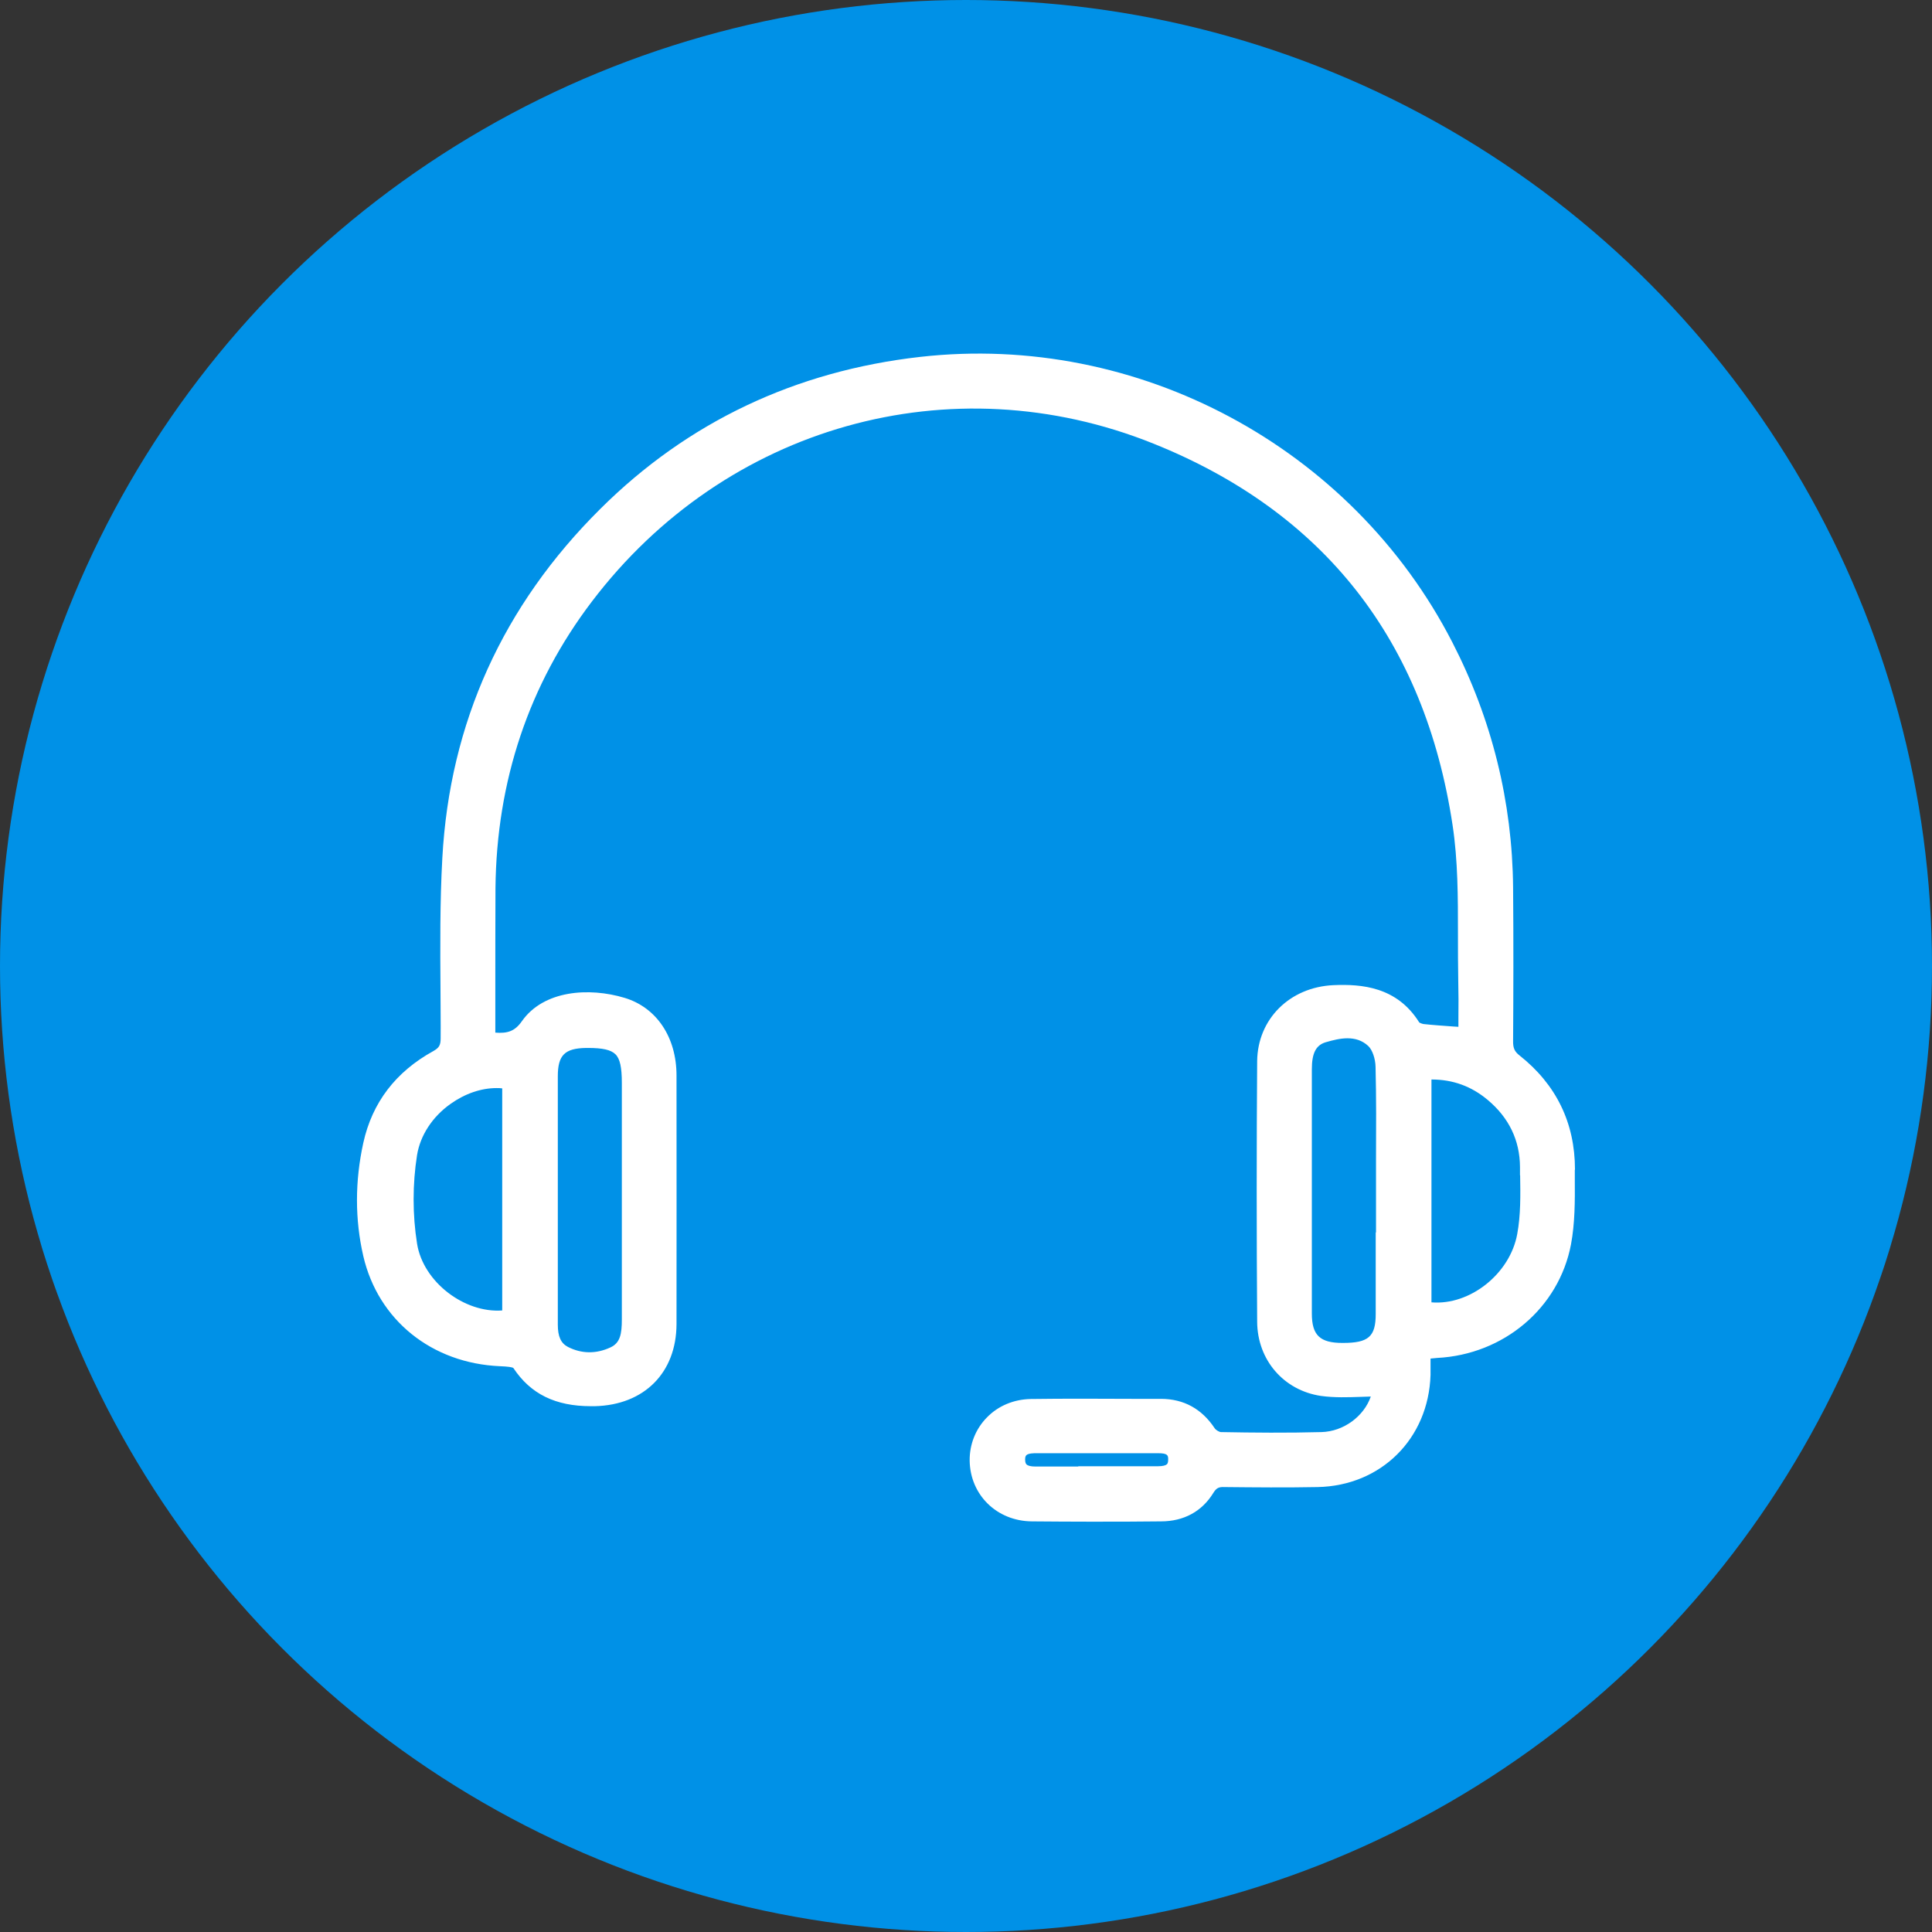
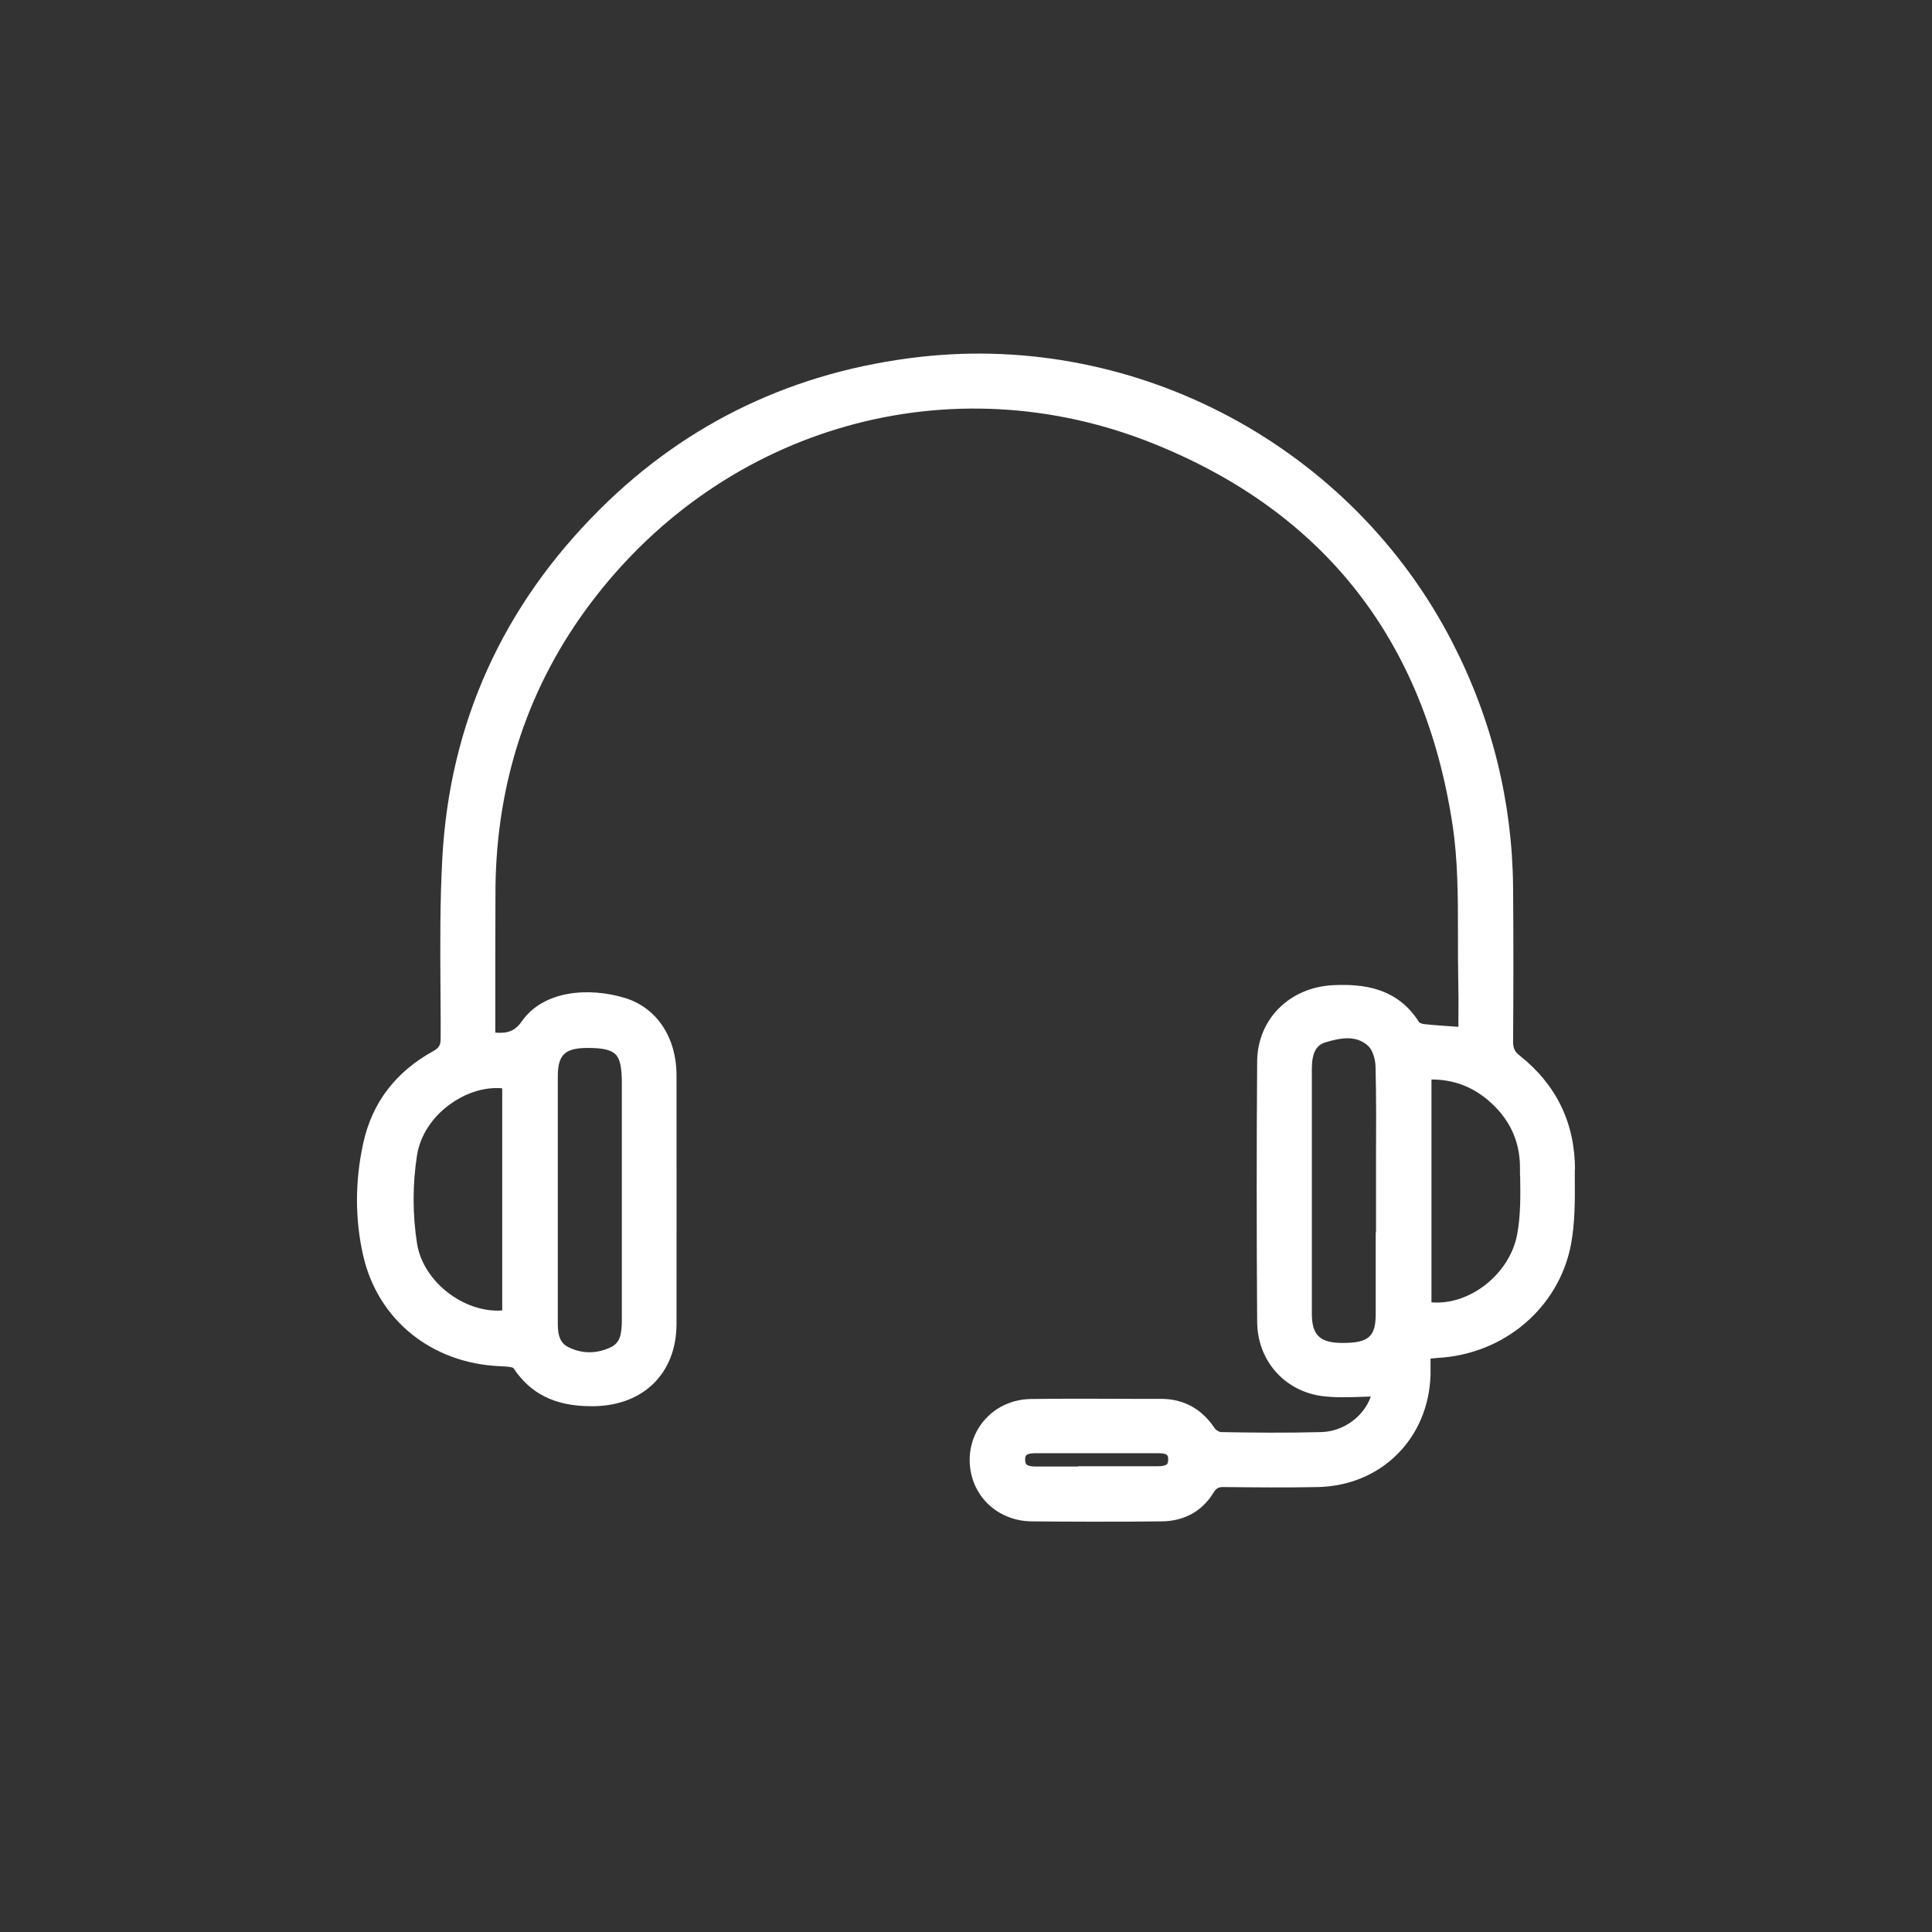
<svg xmlns="http://www.w3.org/2000/svg" id="Capa_2" viewBox="0 0 126.14 126.14">
  <rect x="0" y="0" width="126.14" height="126.14" fill="#333333" stroke="none" />
  <defs>
    <style>.cls-1{fill:#fff;}.cls-1,.cls-2{stroke-width:0px;}.cls-2{fill:#0091e7;}</style>
  </defs>
  <g id="Capa_1-2">
-     <circle class="cls-2" cx="63.07" cy="63.07" r="63.07" />
    <path class="cls-1" d="m102.83,76.36c0-3.05-1.23-5.56-3.62-7.45-.32-.25-.43-.48-.42-.95.02-2.97.03-6.48,0-10.01-.05-5.6-1.38-10.99-3.97-16.02-6.56-12.75-20.53-20.23-34.73-18.63-8.16.92-15.2,4.26-20.89,9.92-6.36,6.31-9.84,13.98-10.32,22.8-.16,2.88-.14,5.81-.12,8.64,0,1.04.02,2.09.01,3.13,0,.45-.1.62-.47.83-2.47,1.36-4,3.37-4.58,6-.55,2.51-.55,5,0,7.39.97,4.18,4.47,7,8.93,7.19.51.02.8.06.87.12,1.12,1.69,2.74,2.49,5.06,2.49.08,0,.17,0,.26,0,3.23-.08,5.32-2.19,5.33-5.36.01-5.41,0-10.82,0-16.23,0-2.5-1.3-4.44-3.39-5.07-2.32-.7-5.29-.5-6.71,1.53-.46.66-.95.8-1.73.74,0-.07,0-.14,0-.22v-2.51c0-2.23,0-4.46.01-6.7.07-7,2.18-13.3,6.29-18.71,8.71-11.48,23.45-15.63,36.66-10.32,11.14,4.47,17.72,12.85,19.54,24.92.35,2.31.35,4.72.35,7.06,0,1.05,0,2.09.02,3.13.02.79.02,1.57.01,2.35v.62s-.33-.02-.33-.02c-.67-.05-1.3-.09-1.94-.16-.12-.02-.26-.08-.29-.11-1.45-2.32-3.75-2.51-5.6-2.43-2.86.13-4.95,2.22-4.98,4.96-.04,5.46-.04,11.18,0,17.03.02,2.48,1.73,4.47,4.17,4.83.87.12,1.75.09,2.62.06.21,0,.42-.02.63-.02-.45,1.29-1.77,2.28-3.22,2.32-2.22.06-4.46.04-6.56,0-.11,0-.34-.13-.42-.26-.84-1.26-2.01-1.9-3.48-1.91h-1.92c-2.16-.01-4.4-.02-6.6.01-1.1.02-2.12.44-2.86,1.2-.74.75-1.14,1.76-1.13,2.82.03,2.24,1.77,3.95,4.06,3.97,1.29.01,2.57.02,3.82.02,1.63,0,3.19,0,4.61-.02,1.49,0,2.68-.65,3.42-1.86.19-.3.33-.4.73-.38,1.98.02,4.04.04,6.07,0,4.15-.08,7.25-3.16,7.38-7.32,0-.32,0-.64,0-.97v-.1h0c.16-.02.29-.03.42-.04,4.37-.22,7.96-3.27,8.75-7.41.26-1.39.26-2.84.25-4.24v-.63Zm-3.58.38c.02,1.28.04,2.6-.19,3.83-.47,2.59-3.08,4.67-5.6,4.46v-14.55c1.4,0,2.61.44,3.68,1.34,1.38,1.16,2.09,2.63,2.1,4.37v.54Zm-69.83-4.67c.94-.67,2-1.03,3-1.03.12,0,.25,0,.37.02v14.5c-2.47.18-5.16-1.86-5.56-4.36-.3-1.89-.3-3.89,0-5.79.21-1.28,1-2.5,2.19-3.34Zm11.18,14.07c0,.96-.11,1.54-.74,1.83-.94.44-1.9.42-2.78-.03-.46-.24-.66-.68-.66-1.45,0-1.96,0-3.92,0-5.89v-4.75c0-1.86,0-3.72,0-5.58,0-1.38.45-1.83,1.86-1.85h.1c.97,0,1.5.12,1.8.41.3.29.42.86.42,1.87v3.86c0,3.86,0,7.71,0,11.57Zm49.22-5.67c0,1.77,0,3.55,0,5.32,0,1.48-.47,1.89-2.14,1.89h-.03c-1.47,0-2-.5-2-1.92v-6.65c0-3.1,0-6.2,0-9.3,0-1.05.27-1.57.9-1.76.48-.14.96-.26,1.42-.26.5,0,.96.13,1.36.5.27.25.47.83.48,1.37.05,2,.04,4.04.03,6v2.14s0,2.66,0,2.66Zm-19.42,15.28c-.92,0-1.84,0-2.76,0h-.03c-.3,0-.5-.05-.59-.14-.02-.02-.09-.09-.09-.31,0-.14.02-.23.08-.29.13-.13.51-.13.64-.13,1.99,0,3.99,0,5.97,0h1.99c.62,0,.66.14.66.39,0,.16-.02.27-.08.33-.09.08-.28.13-.57.13h-5.22Z" />
  </g>
</svg>